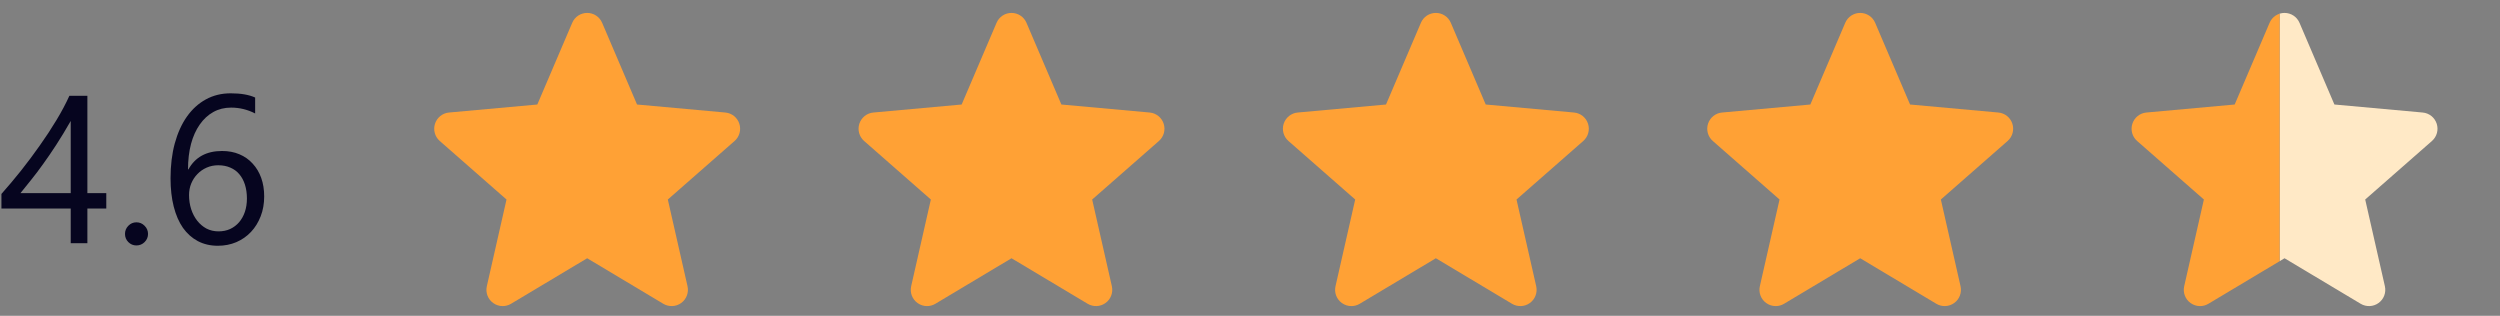
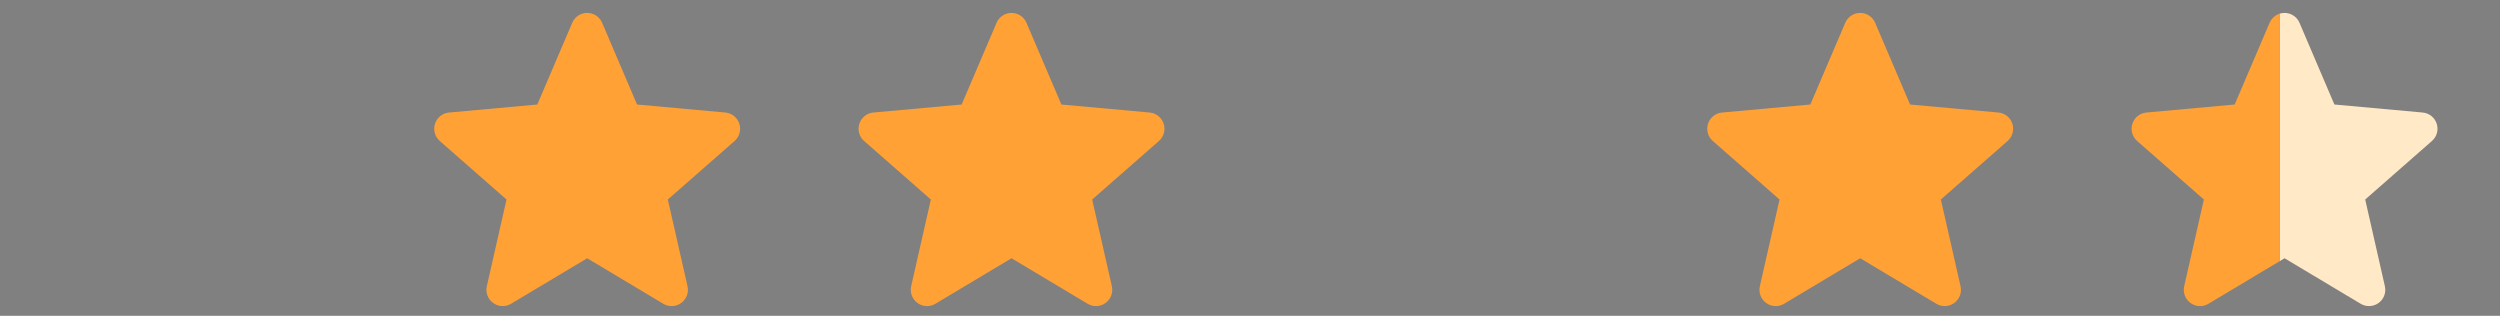
<svg xmlns="http://www.w3.org/2000/svg" width="190" height="24" viewBox="0 0 190 24" fill="none">
  <rect x="0" y="0" width="190" height="24" fill="#808080" stroke="none" />
-   <path d="M6.641 7.279V14.678H8.078V15.85H6.641V18.482H5.375V15.85H0.109V14.74C0.599 14.188 1.094 13.6 1.594 12.975C2.094 12.344 2.57 11.706 3.023 11.06C3.482 10.415 3.904 9.771 4.289 9.131C4.68 8.485 5.008 7.868 5.273 7.279H6.641ZM1.555 14.678H5.375V9.193C4.984 9.876 4.615 10.485 4.266 11.021C3.917 11.558 3.583 12.045 3.266 12.482C2.953 12.92 2.654 13.316 2.367 13.67C2.081 14.024 1.81 14.36 1.555 14.678ZM10.367 18.654C10.128 18.654 9.922 18.568 9.75 18.396C9.583 18.225 9.5 18.019 9.5 17.779C9.5 17.54 9.583 17.334 9.75 17.162C9.922 16.985 10.128 16.896 10.367 16.896C10.612 16.896 10.82 16.985 10.992 17.162C11.164 17.334 11.25 17.54 11.25 17.779C11.25 18.019 11.164 18.225 10.992 18.396C10.82 18.568 10.612 18.654 10.367 18.654ZM20.078 14.928C20.078 15.475 19.99 15.977 19.812 16.436C19.635 16.894 19.391 17.29 19.078 17.623C18.766 17.956 18.393 18.217 17.961 18.404C17.529 18.587 17.06 18.678 16.555 18.678C15.992 18.678 15.487 18.561 15.039 18.326C14.596 18.092 14.219 17.756 13.906 17.318C13.599 16.876 13.365 16.337 13.203 15.701C13.042 15.066 12.961 14.35 12.961 13.553C12.961 12.579 13.068 11.696 13.281 10.904C13.5 10.107 13.807 9.428 14.203 8.865C14.604 8.298 15.086 7.86 15.648 7.553C16.211 7.245 16.838 7.092 17.531 7.092C18.302 7.092 18.922 7.199 19.391 7.412V8.623C18.812 8.326 18.203 8.178 17.562 8.178C17.062 8.178 16.612 8.29 16.211 8.514C15.81 8.738 15.466 9.055 15.18 9.467C14.893 9.873 14.672 10.365 14.516 10.943C14.365 11.521 14.289 12.165 14.289 12.873H14.32C14.836 11.941 15.688 11.475 16.875 11.475C17.365 11.475 17.805 11.558 18.195 11.725C18.591 11.891 18.927 12.128 19.203 12.435C19.484 12.738 19.701 13.1 19.852 13.521C20.003 13.943 20.078 14.412 20.078 14.928ZM18.766 15.092C18.766 14.701 18.716 14.35 18.617 14.037C18.518 13.725 18.375 13.459 18.188 13.24C18.005 13.021 17.779 12.855 17.508 12.74C17.237 12.62 16.93 12.56 16.586 12.56C16.268 12.56 15.974 12.62 15.703 12.74C15.432 12.86 15.198 13.024 15 13.232C14.802 13.435 14.646 13.675 14.531 13.951C14.422 14.222 14.367 14.511 14.367 14.818C14.367 15.204 14.422 15.566 14.531 15.904C14.641 16.238 14.794 16.529 14.992 16.779C15.19 17.029 15.425 17.227 15.695 17.373C15.971 17.514 16.276 17.584 16.609 17.584C16.932 17.584 17.227 17.524 17.492 17.404C17.758 17.279 17.984 17.107 18.172 16.889C18.359 16.67 18.505 16.41 18.609 16.107C18.713 15.8 18.766 15.462 18.766 15.092Z" fill="#06051F" />
  <g clip-path="url(#clip0_16705_11584)">
    <path d="M56.189 9.401C56.036 8.93 55.619 8.596 55.127 8.552L48.415 7.943L45.762 1.733C45.567 1.276 45.121 0.982 44.625 0.982C44.129 0.982 43.683 1.276 43.489 1.733L40.836 7.943L34.124 8.552C33.632 8.597 33.215 8.931 33.061 9.401C32.908 9.871 33.049 10.388 33.421 10.714L38.495 15.163L36.999 21.751C36.889 22.236 37.077 22.737 37.479 23.027C37.695 23.184 37.949 23.263 38.204 23.263C38.423 23.263 38.642 23.204 38.838 23.087L44.625 19.627L50.411 23.087C50.836 23.341 51.37 23.318 51.771 23.027C52.173 22.737 52.361 22.236 52.251 21.751L50.755 15.163L55.829 10.714C56.201 10.388 56.342 9.872 56.189 9.401Z" fill="#FFA135" />
  </g>
  <g clip-path="url(#clip1_16705_11584)">
    <path d="M88.439 9.401C88.286 8.93 87.869 8.596 87.376 8.552L80.665 7.943L78.012 1.733C77.817 1.276 77.371 0.982 76.875 0.982C76.379 0.982 75.933 1.276 75.739 1.733L73.086 7.943L66.374 8.552C65.882 8.597 65.465 8.931 65.311 9.401C65.158 9.871 65.299 10.388 65.671 10.714L70.745 15.163L69.249 21.751C69.139 22.236 69.327 22.737 69.729 23.027C69.945 23.184 70.199 23.263 70.454 23.263C70.673 23.263 70.892 23.204 71.088 23.087L76.875 19.627L82.661 23.087C83.086 23.341 83.62 23.318 84.021 23.027C84.423 22.737 84.611 22.236 84.501 21.751L83.005 15.163L88.079 10.714C88.451 10.388 88.592 9.872 88.439 9.401Z" fill="#FFA135" />
  </g>
  <g clip-path="url(#clip2_16705_11584)">
-     <path d="M120.689 9.401C120.536 8.93 120.119 8.596 119.626 8.552L112.915 7.943L110.262 1.733C110.067 1.276 109.621 0.982 109.125 0.982C108.629 0.982 108.183 1.276 107.989 1.733L105.336 7.943L98.624 8.552C98.132 8.597 97.715 8.931 97.561 9.401C97.408 9.871 97.549 10.388 97.921 10.714L102.995 15.163L101.499 21.751C101.389 22.236 101.577 22.737 101.979 23.027C102.195 23.184 102.449 23.263 102.704 23.263C102.923 23.263 103.142 23.204 103.338 23.087L109.125 19.627L114.911 23.087C115.336 23.341 115.87 23.318 116.271 23.027C116.673 22.737 116.861 22.236 116.751 21.751L115.255 15.163L120.329 10.714C120.701 10.388 120.842 9.872 120.689 9.401Z" fill="#FFA135" />
-   </g>
+     </g>
  <g clip-path="url(#clip3_16705_11584)">
    <path d="M152.939 9.401C152.786 8.93 152.369 8.596 151.876 8.552L145.165 7.943L142.512 1.733C142.317 1.276 141.871 0.982 141.375 0.982C140.879 0.982 140.433 1.276 140.239 1.733L137.586 7.943L130.874 8.552C130.382 8.597 129.965 8.931 129.811 9.401C129.658 9.871 129.799 10.388 130.171 10.714L135.245 15.163L133.749 21.751C133.639 22.236 133.827 22.737 134.229 23.027C134.445 23.184 134.699 23.263 134.954 23.263C135.173 23.263 135.392 23.204 135.588 23.087L141.375 19.627L147.161 23.087C147.586 23.341 148.12 23.318 148.521 23.027C148.923 22.737 149.111 22.236 149.001 21.751L147.505 15.163L152.579 10.714C152.951 10.388 153.092 9.872 152.939 9.401Z" fill="#FFA135" />
  </g>
  <g clip-path="url(#clip4_16705_11584)">
    <path d="M185.189 9.401C185.036 8.93 184.619 8.596 184.126 8.552L177.415 7.943L174.762 1.733C174.567 1.276 174.121 0.982 173.625 0.982C173.129 0.982 172.683 1.276 172.489 1.733L169.836 7.943L163.124 8.552C162.632 8.597 162.215 8.931 162.061 9.401C161.908 9.871 162.049 10.388 162.421 10.714L167.495 15.163L165.999 21.751C165.889 22.236 166.077 22.737 166.479 23.027C166.695 23.184 166.949 23.263 167.204 23.263C167.423 23.263 167.642 23.204 167.838 23.087L173.625 19.627L179.411 23.087C179.836 23.341 180.37 23.318 180.771 23.027C181.173 22.737 181.361 22.236 181.251 21.751L179.755 15.163L184.829 10.714C185.201 10.388 185.342 9.872 185.189 9.401Z" fill="#FFE9C6" />
  </g>
  <g clip-path="url(#clip5_16705_11584)">
    <path d="M185.189 9.401C185.036 8.93 184.619 8.596 184.126 8.552L177.415 7.943L174.762 1.733C174.567 1.276 174.121 0.982 173.625 0.982C173.129 0.982 172.683 1.276 172.489 1.733L169.836 7.943L163.124 8.552C162.632 8.597 162.215 8.931 162.061 9.401C161.908 9.871 162.049 10.388 162.421 10.714L167.495 15.163L165.999 21.751C165.889 22.236 166.077 22.737 166.479 23.027C166.695 23.184 166.949 23.263 167.204 23.263C167.423 23.263 167.642 23.204 167.838 23.087L173.625 19.627L179.411 23.087C179.836 23.341 180.37 23.318 180.771 23.027C181.173 22.737 181.361 22.236 181.251 21.751L179.755 15.163L184.829 10.714C185.201 10.388 185.342 9.872 185.189 9.401Z" fill="#FFA135" />
  </g>
  <defs>
    <clipPath id="clip0_16705_11584">
      <rect width="23.25" height="23.25" fill="white" transform="translate(33 0.482)" />
    </clipPath>
    <clipPath id="clip1_16705_11584">
      <rect width="23.25" height="23.25" fill="white" transform="translate(65.25 0.482)" />
    </clipPath>
    <clipPath id="clip2_16705_11584">
      <rect width="23.25" height="23.25" fill="white" transform="translate(97.5 0.482)" />
    </clipPath>
    <clipPath id="clip3_16705_11584">
      <rect width="23.25" height="23.25" fill="white" transform="translate(129.75 0.482)" />
    </clipPath>
    <clipPath id="clip4_16705_11584">
      <rect width="13.5" height="23.25" fill="white" transform="matrix(-1 0 0 1 186.75 0.482)" />
    </clipPath>
    <clipPath id="clip5_16705_11584">
      <rect width="11.25" height="23.25" fill="white" transform="translate(162 0.482)" />
    </clipPath>
  </defs>
</svg>